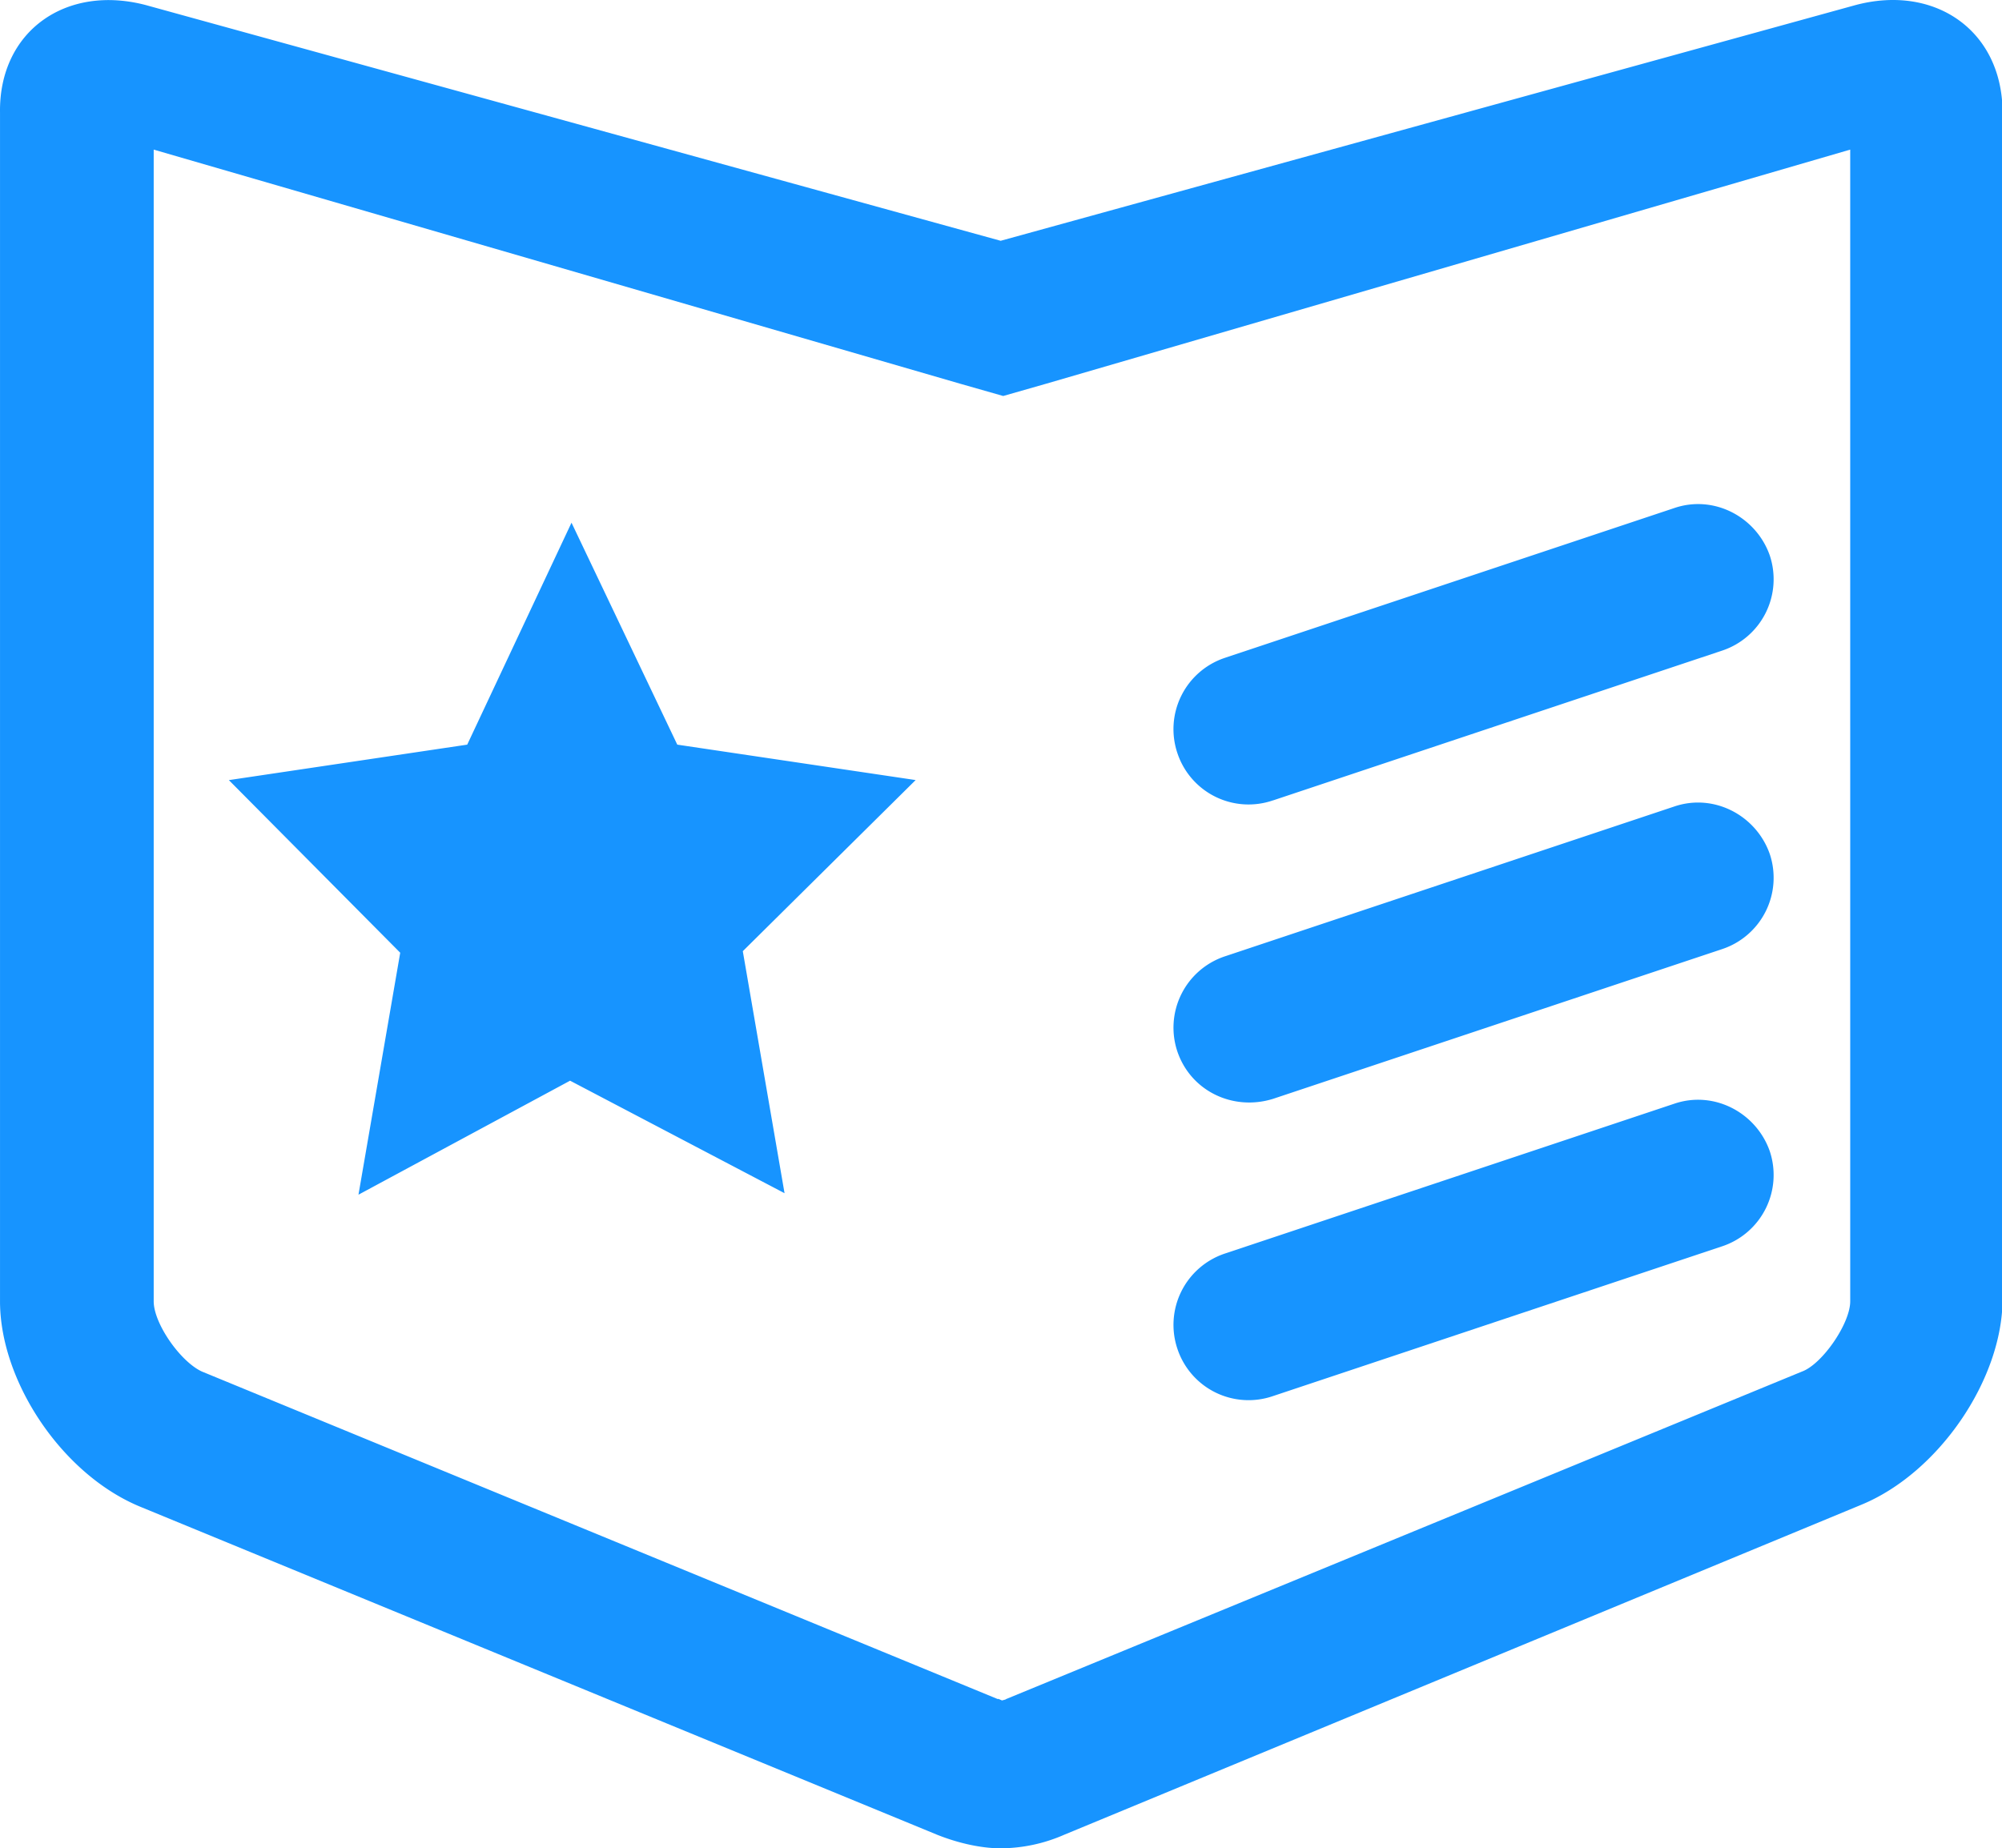
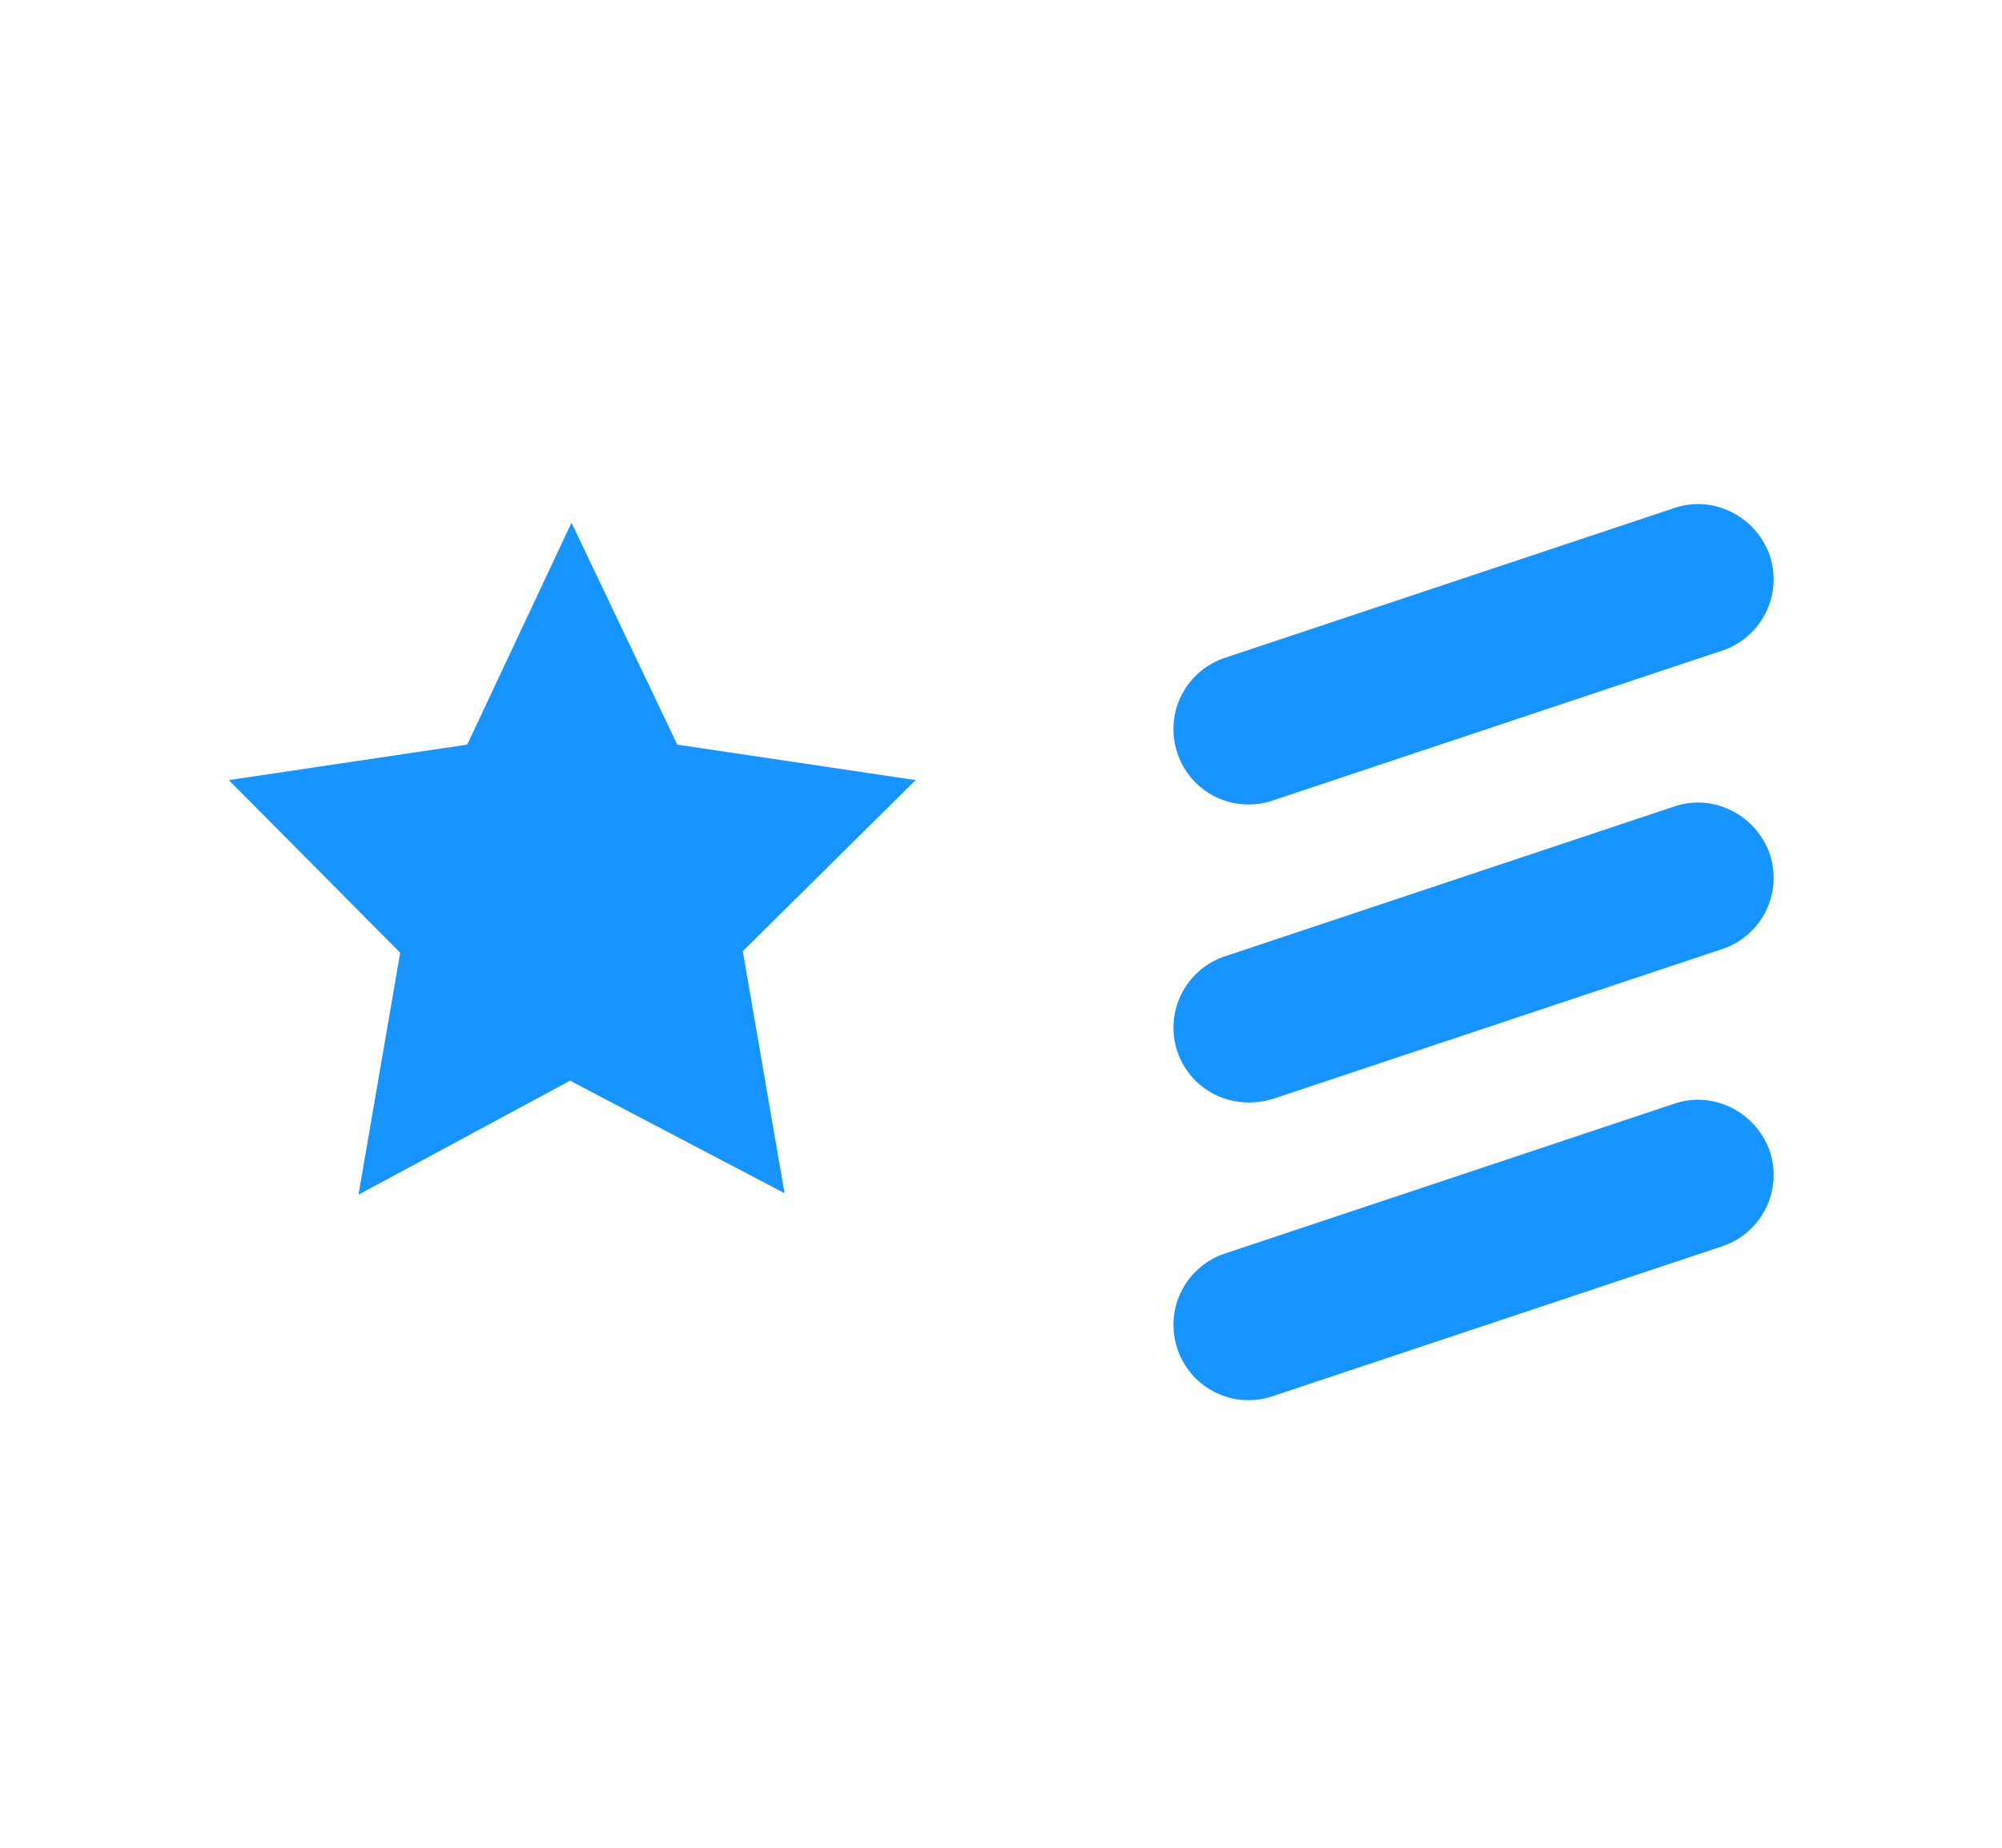
<svg xmlns="http://www.w3.org/2000/svg" t="1688096223494" class="icon" viewBox="0 0 1109 1024" version="1.1" p-id="3617" width="138.625" height="128">
-   <path d="M85.141 82.885v638.076c0 12.288 14.791 33.45 26.737 38.911l441.019 181.527c-0.683-0.683 2.133 0.683 2.133 0.683s2.816-0.683 2.105-0.683l441.047-181.527c11.235-4.096 26.737-26.623 26.737-38.911V82.885L579.605 212.56l-23.893 6.826-23.921-6.826L85.141 82.885zM81.614 3.044L554.319 133.401 1027.024 3.044C1071.339-9.244 1109.311 16.697 1109.311 62.406V719.625c0 44.372-35.185 96.225-78.078 113.974l-441.73 182.893a88.545 88.545 0 0 1-35.185 7.509c-10.553 0-23.21-2.731-35.185-7.509L78.115 834.935C34.483 817.186 0.009 765.333 0.009 720.961V62.406C-0.674 17.379 36.616-9.244 81.642 3.044z" fill="#1794FF" p-id="3618" />
  <path d="M315.762 598.739l-117.188 63.145 23.125-134.055-94.916-95.628 132.035-19.655 57.769-122.962 58.594 122.962 132.035 19.626-95.741 94.803 23.125 134.083-118.838-62.348z m389.45-155.302l248.967-83.055a41.641 41.641 0 0 0 26.111-52.82c-7.566-21.276-30.947-33.62-52.934-26.054l-248.967 82.999a41.641 41.641 0 0 0-26.14 52.848 41.528 41.528 0 0 0 52.962 26.054z m0 165.343l248.967-83.027a41.641 41.641 0 0 0 26.111-52.82c-7.566-21.276-30.947-33.62-52.934-26.083l-248.967 83.027a41.641 41.641 0 0 0-26.14 52.82c7.566 21.958 30.947 32.938 52.962 26.083z m0 164.66l248.967-83.027a41.641 41.641 0 0 0 26.111-52.82c-7.566-21.276-30.947-33.62-52.934-26.083l-248.967 83.027a41.641 41.641 0 0 0-26.14 52.82 41.528 41.528 0 0 0 52.962 26.083z" fill="#1794FF" p-id="3619" />
</svg>